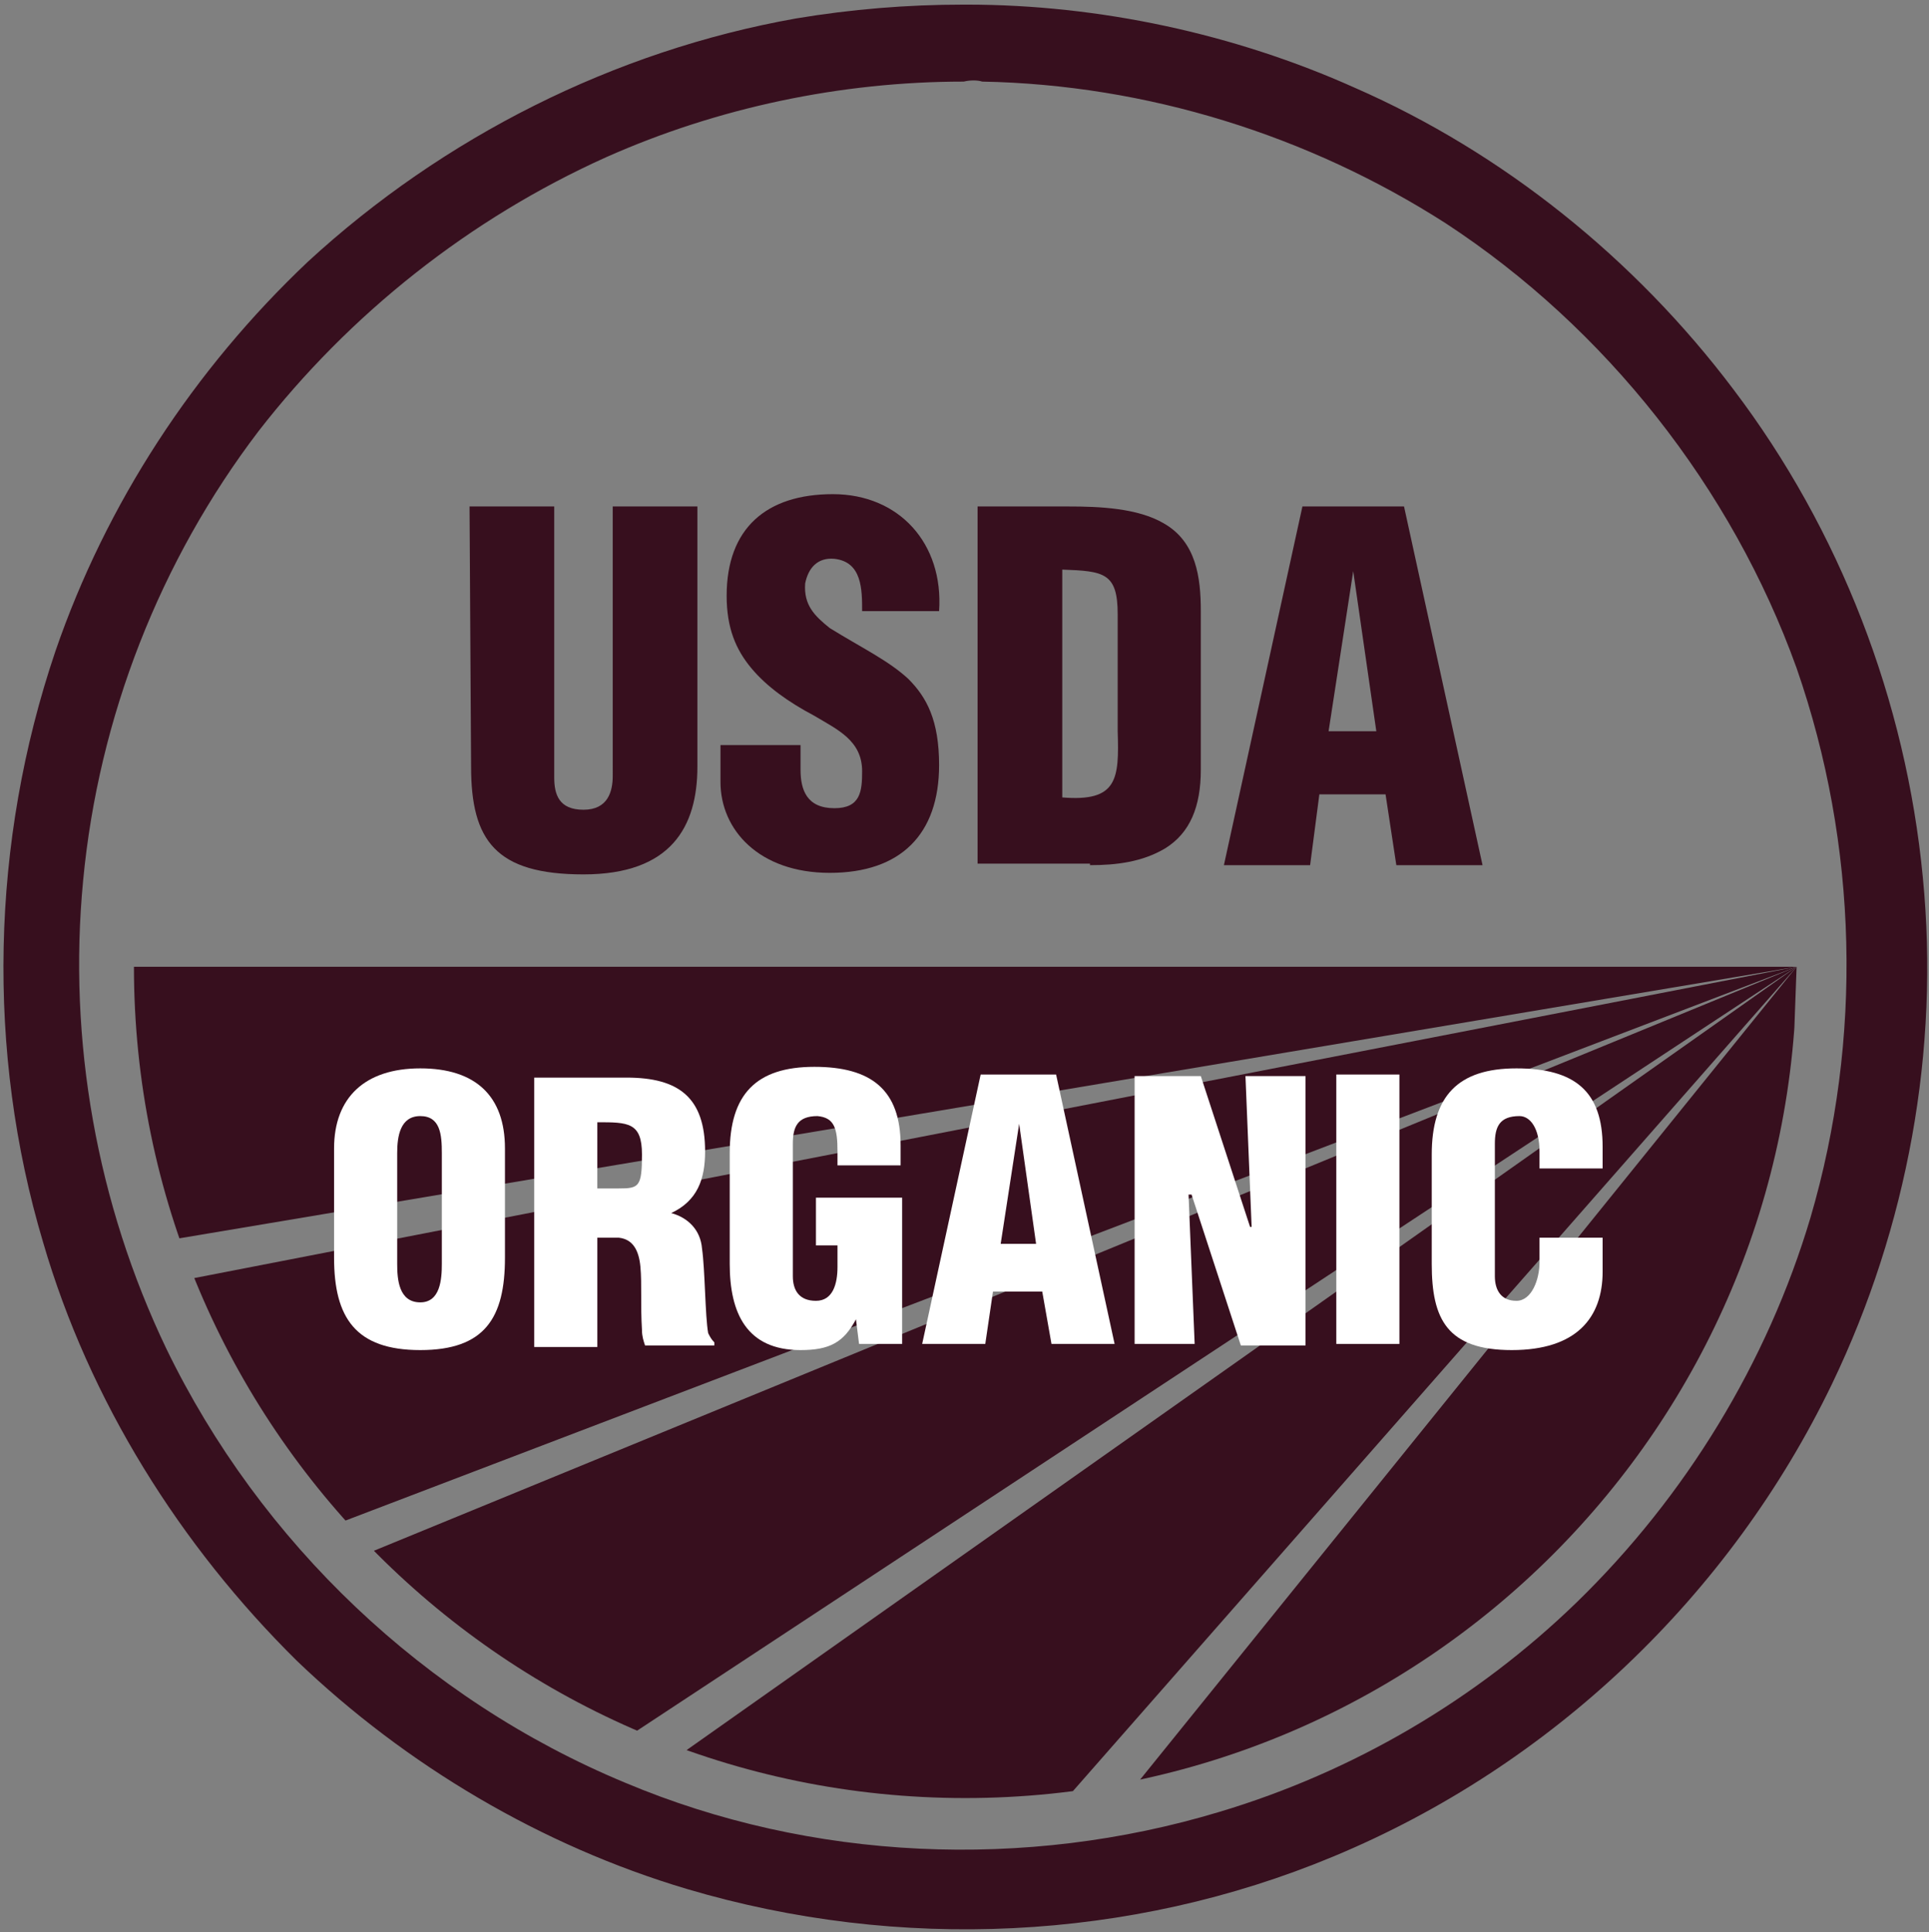
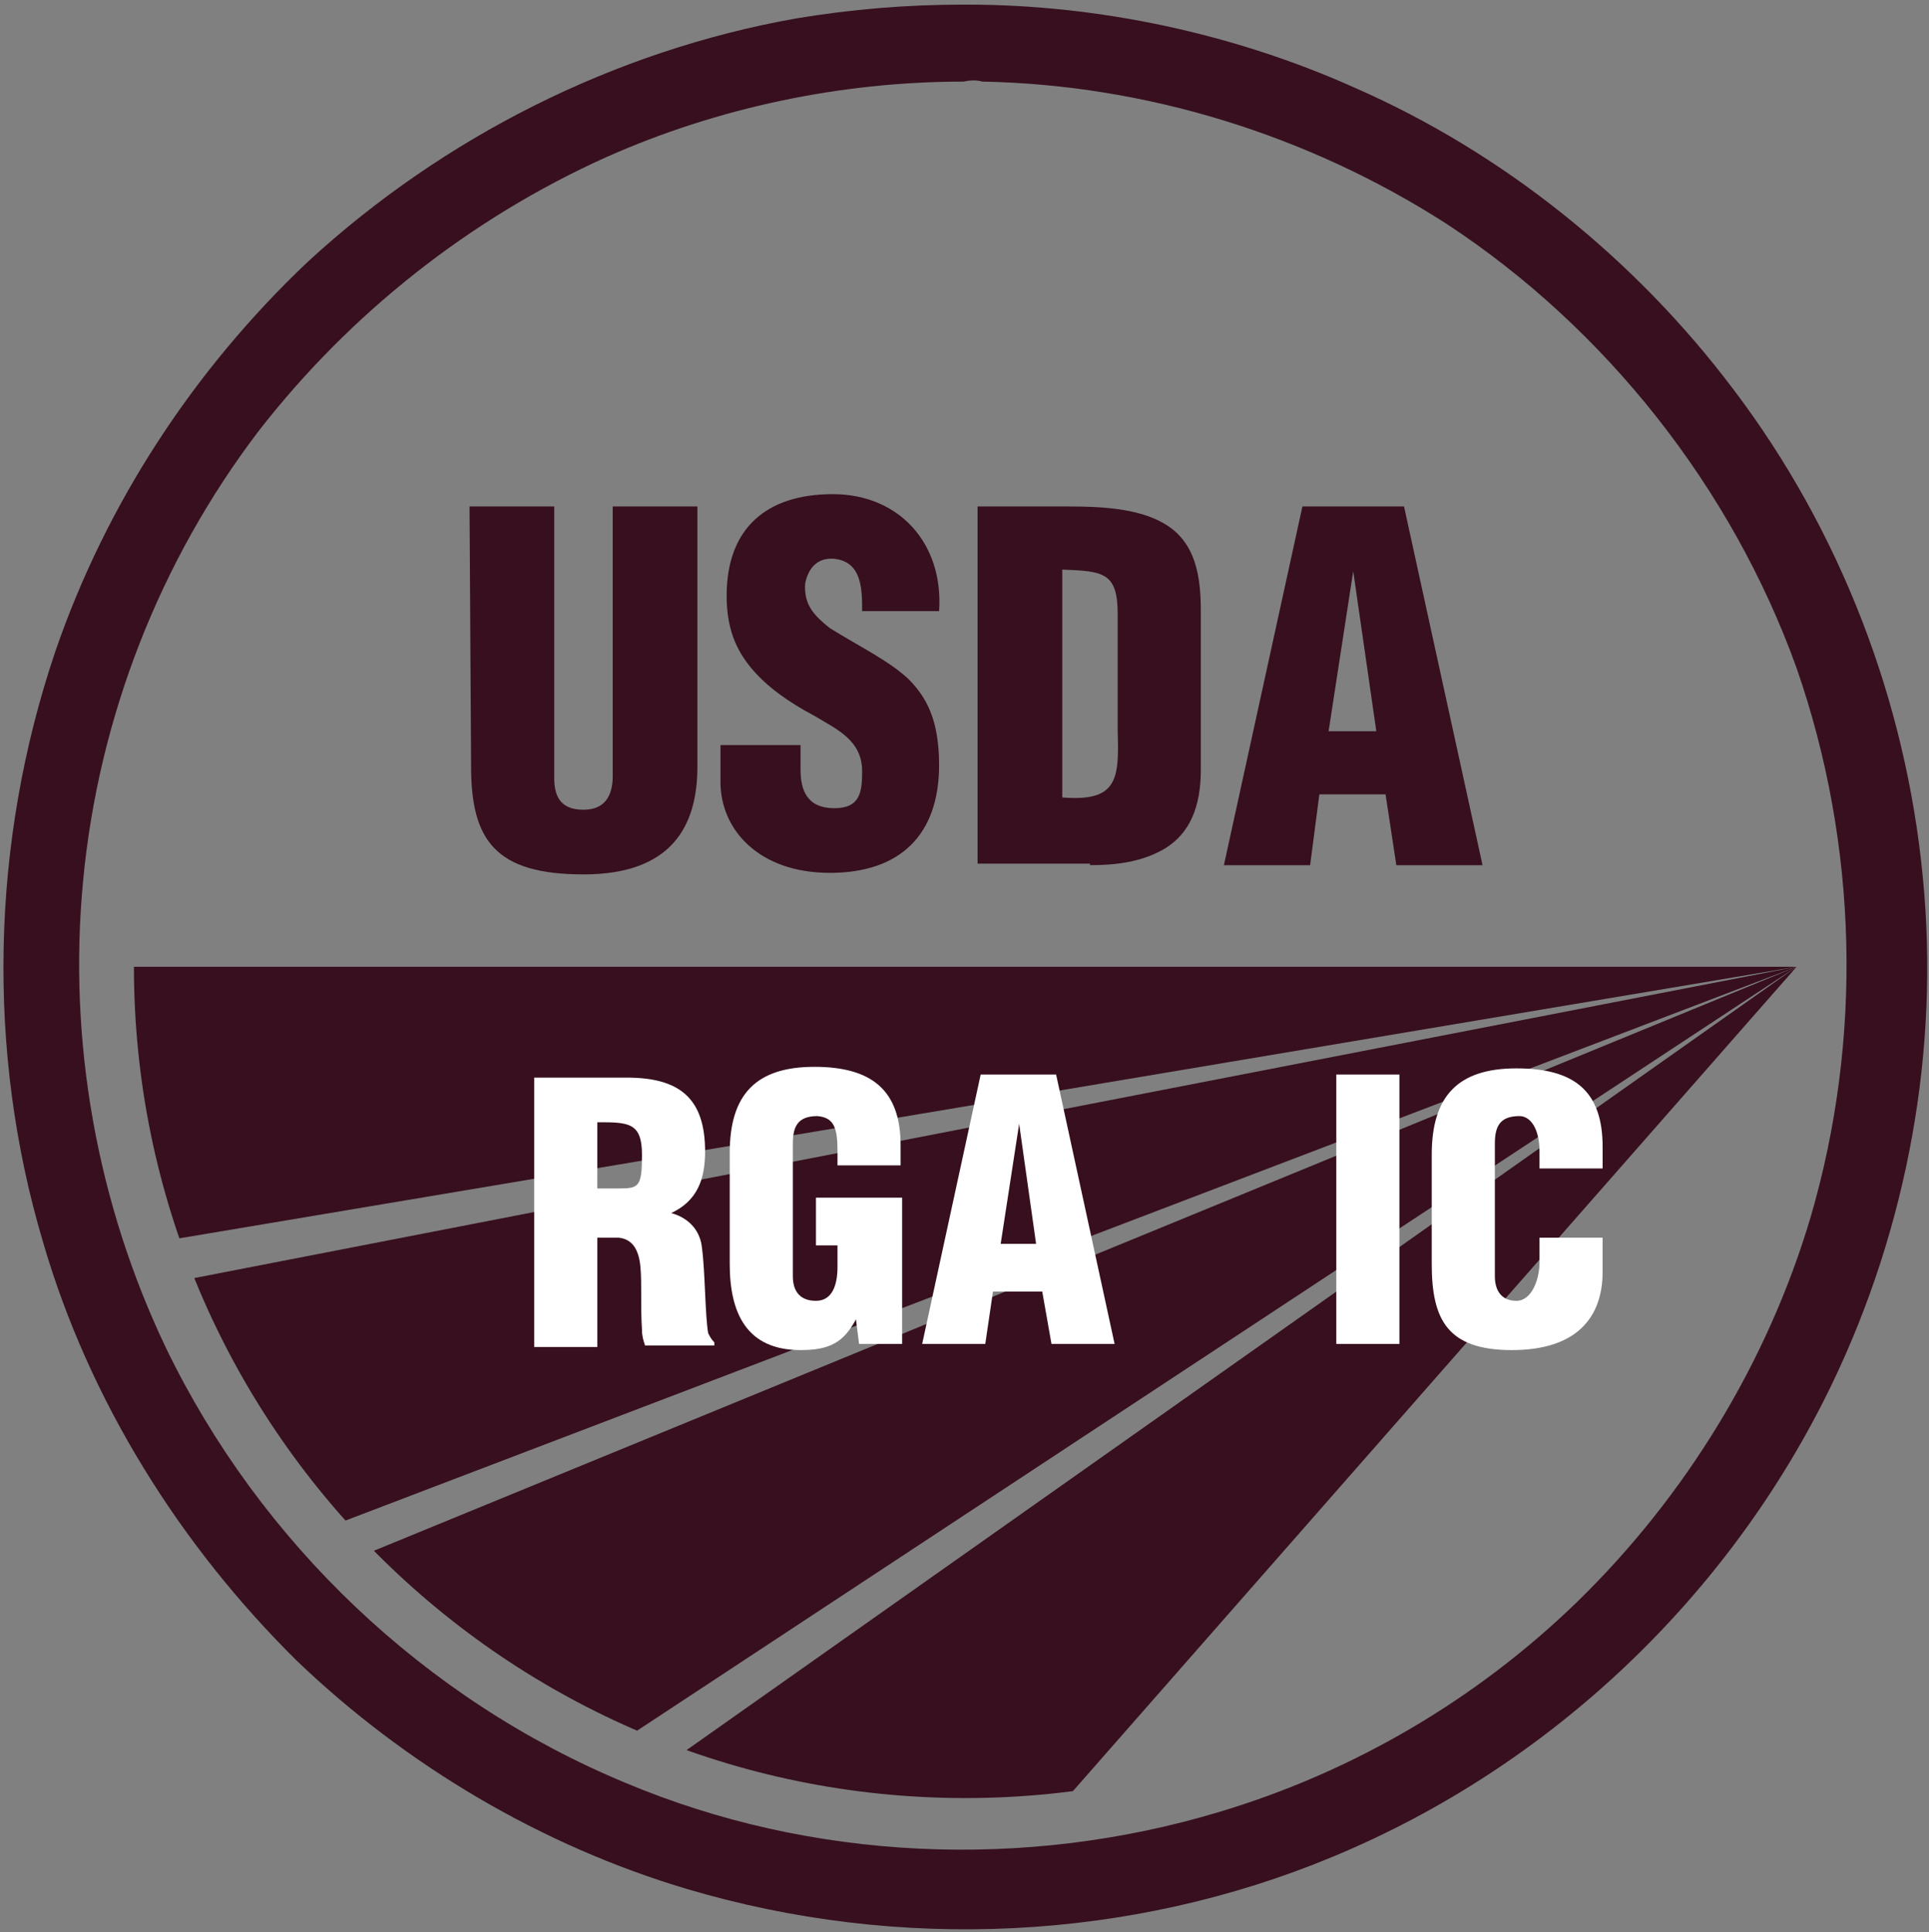
<svg xmlns="http://www.w3.org/2000/svg" xmlns:xlink="http://www.w3.org/1999/xlink" id="Layer_1" x="0px" y="0px" viewBox="0 0 125.3 125.5" style="enable-background:new 0 0 125.3 125.5;" xml:space="preserve">
  <rect x="0" y="0" width="125.3" height="125.5" fill="#808080" stroke="none" />
  <style type="text/css"> .st0{clip-path:url(#SVGID_2_);} .st1{fill:#370F1E;} .st2{fill:#FFFFFF;}</style>
  <g>
    <g>
      <g>
        <g>
          <defs>
            <path id="SVGID_1_" d="M116.7,62.8c0,29.8-24.2,54-54,54s-54-24.2-54-54H116.7z" />
          </defs>
          <clipPath id="SVGID_2_">
            <use xlink:href="#SVGID_1_" style="overflow:visible;" />
          </clipPath>
          <g class="st0">
            <g>
              <path class="st1" d="M116.7,62.8H6.2l4.5,17.8L116.7,62.8L116.7,62.8z" />
              <path class="st1" d="M116.7,62.8L11.7,83.2l9.1,16.2L116.7,62.8L116.7,62.8z" />
              <path class="st1" d="M116.7,62.8l-93.3,38.3l16.5,12.3L116.7,62.8z" />
              <path class="st1" d="M116.7,62.8l-73.4,51.8l23.1,5.5L116.7,62.8L116.7,62.8L116.7,62.8L116.7,62.8z" />
-               <path class="st1" d="M116.7,62.8l-44.5,55.1l42.5-0.3L116.7,62.8z" />
+               <path class="st1" d="M116.7,62.8l-44.5,55.1L116.7,62.8z" />
            </g>
          </g>
        </g>
      </g>
    </g>
    <path class="st1" d="M62.8,0.3c8.6,0,17.4,1.9,25.2,5.4c9.6,4.2,18.2,11.1,24.6,19.6c6.9,9.1,11.2,20.2,12.3,31.7 c1.1,11.2-1,22.7-5.9,32.9c-6.6,13.7-18.2,24.8-32.4,30.7c-13.2,5.5-28.2,6.2-42,2.1c-9.4-2.8-18.2-8-25.3-14.8 C11.7,100.4,5.8,91,2.8,80.7c-3.7-12.4-3.4-26,0.8-38.4C6.9,32.7,12.6,24,20,17C28.8,8.9,39.9,3.3,51.7,1.2 c3.6-0.6,7.2-0.9,10.9-0.9L62.8,0.3L62.8,0.3z M62.6,5.3c-8,0-16,1.7-23.2,4.9C30.5,14.2,22.7,20.4,16.8,28 C10.4,36.4,6.4,46.6,5.4,57.2c-1,10.4,0.9,21,5.4,30.4c6.1,12.6,16.8,22.8,29.8,28.2c12.1,5.1,26,5.7,38.6,1.9 c8.7-2.6,16.7-7.3,23.2-13.6c7.1-6.9,12.4-15.6,15.2-25c3.4-11.6,3.1-24.2-0.9-35.7c-4.2-11.7-12.4-22.1-22.8-28.9 c-8.9-5.7-19.4-9-30.1-9.2C63.5,5.2,63,5.2,62.6,5.3L62.6,5.3z" />
    <path class="st1" d="M30.5,32.9H36v17.6c0,1.1,0.3,2.1,1.9,2.1s1.9-1.2,1.9-2.2V32.9h5.5v16.9c0,3.9-1.7,7-7.4,7s-7.3-2.2-7.3-7 L30.5,32.9L30.5,32.9z" />
    <path class="st1" d="M52,48.4V50c0,1.3,0.4,2.5,2.2,2.5c1.7,0,1.8-1.1,1.8-2.4c0-2-1.6-2.7-3.1-3.6c-1.7-0.9-3.1-1.9-4.1-3.1 s-1.6-2.6-1.6-4.7c0-4.4,2.6-6.6,6.9-6.6s7.2,3.2,6.9,7.6H56c0-1.4,0-3.2-1.8-3.4c-1.1-0.1-1.7,0.6-1.9,1.6 c-0.1,1.4,0.6,2.1,1.6,2.9c2.1,1.3,3.8,2.1,5.1,3.3c1.2,1.2,2,2.7,2,5.6c0,4.5-2.5,7-7.1,7s-7.1-2.8-7.1-5.9v-2.4L52,48.4L52,48.4z " />
    <path class="st1" d="M69,37c2.7,0.1,3.6,0.2,3.6,2.9v7.6c0.1,3.1,0,4.6-3.6,4.3V37z M70.8,56.2c1.7,0,3.4-0.2,4.9-1.1 c1.6-1,2.3-2.7,2.3-5.1V39.7c0-2.2-0.3-4.5-2.4-5.7c-1.7-1-4.2-1.1-6.2-1.1h-5.9v23.2H70.8L70.8,56.2z" />
    <path class="st1" d="M89.5,47.5h-3.2l1.6-10.4l0,0l1.5,10.4H89.5z M85.1,56.2l0.6-4.6h4.3l0.7,4.6h5.6l-5.1-23.3h-6.6l-5.1,23.3 H85.1L85.1,56.2z" />
-     <path class="st2" d="M28.7,82.1c0,1-0.1,2.5-1.4,2.5c-1.4,0-1.5-1.5-1.5-2.5v-7.2c0-1.1,0.2-2.4,1.5-2.4c1.3,0,1.4,1.2,1.4,2.4 V82.1z M32.8,74.6c0-3.4-1.9-5.2-5.5-5.2s-5.6,1.9-5.6,5.2v7.1c0,3.9,1.4,6,5.6,6s5.5-2.1,5.5-6V74.6z" />
    <path class="st2" d="M38.8,72.9c2,0,2.9,0,2.9,2.1c0,2.1-0.2,2.2-1.5,2.2h-1.4V72.9L38.8,72.9z M38.8,80.4h1.4 c0.9,0.1,1.3,0.8,1.4,1.9c0.1,1.1,0,2.5,0.1,4.1c0,0.4,0.1,0.7,0.2,1h4.5v-0.2c-0.2-0.2-0.3-0.4-0.4-0.6c-0.2-1.1-0.2-4.1-0.4-5.5 c-0.1-1.2-0.9-2-2-2.3l0,0c1.7-0.8,2.2-2.2,2.2-4c0-3.5-1.7-4.8-5.1-4.8h-6v17.5h4.1v-6.9L38.8,80.4z" />
    <path class="st2" d="M55.8,87.3l-0.2-1.6l0,0c-0.8,1.5-1.7,2-3.6,2c-3.5,0-4.6-2.4-4.6-5.6v-7.2c0-3.8,1.7-5.6,5.5-5.6 c3.7,0,5.6,1.5,5.6,5.1v1.3h-4.1v-0.9c0-1.5-0.2-2.2-1.3-2.3c-1.3,0-1.6,0.7-1.6,1.8v8.6c0,0.9,0.4,1.6,1.5,1.6s1.4-1.1,1.4-2.2 v-1.4H53v-3.1h5.6v9.5h-2.8L55.8,87.3z" />
    <path class="st2" d="M67.3,80.8H65l1.2-7.8l0,0L67.3,80.8L67.3,80.8z M64,87.3l0.5-3.4h3.2l0.6,3.4h4.1l-3.8-17.5h-4.9l-3.8,17.5 H64z" />
-     <path class="st2" d="M77.2,77.5L77.2,77.5l0.4,9.8h-3.9V69.9H78l3.2,9.8h0.1l-0.4-9.8h3.9v17.5h-4.2l-3.2-9.8H77.2z" />
    <rect x="86.8" y="69.8" class="st2" width="4.1" height="17.5" />
    <path class="st2" d="M100,75.9v-1.1c0-1.5-0.6-2.3-1.3-2.3c-1.3,0-1.6,0.7-1.6,1.8v8.6c0,0.9,0.4,1.6,1.4,1.6s1.5-1.4,1.5-2.5v-1.6 h4.1v2.2c0,3-1.7,5.1-5.9,5.1s-5.2-2-5.2-5.6V75c0-3.8,1.7-5.6,5.5-5.6s5.6,1.5,5.6,5.1v1.4L100,75.9L100,75.9z" />
  </g>
</svg>